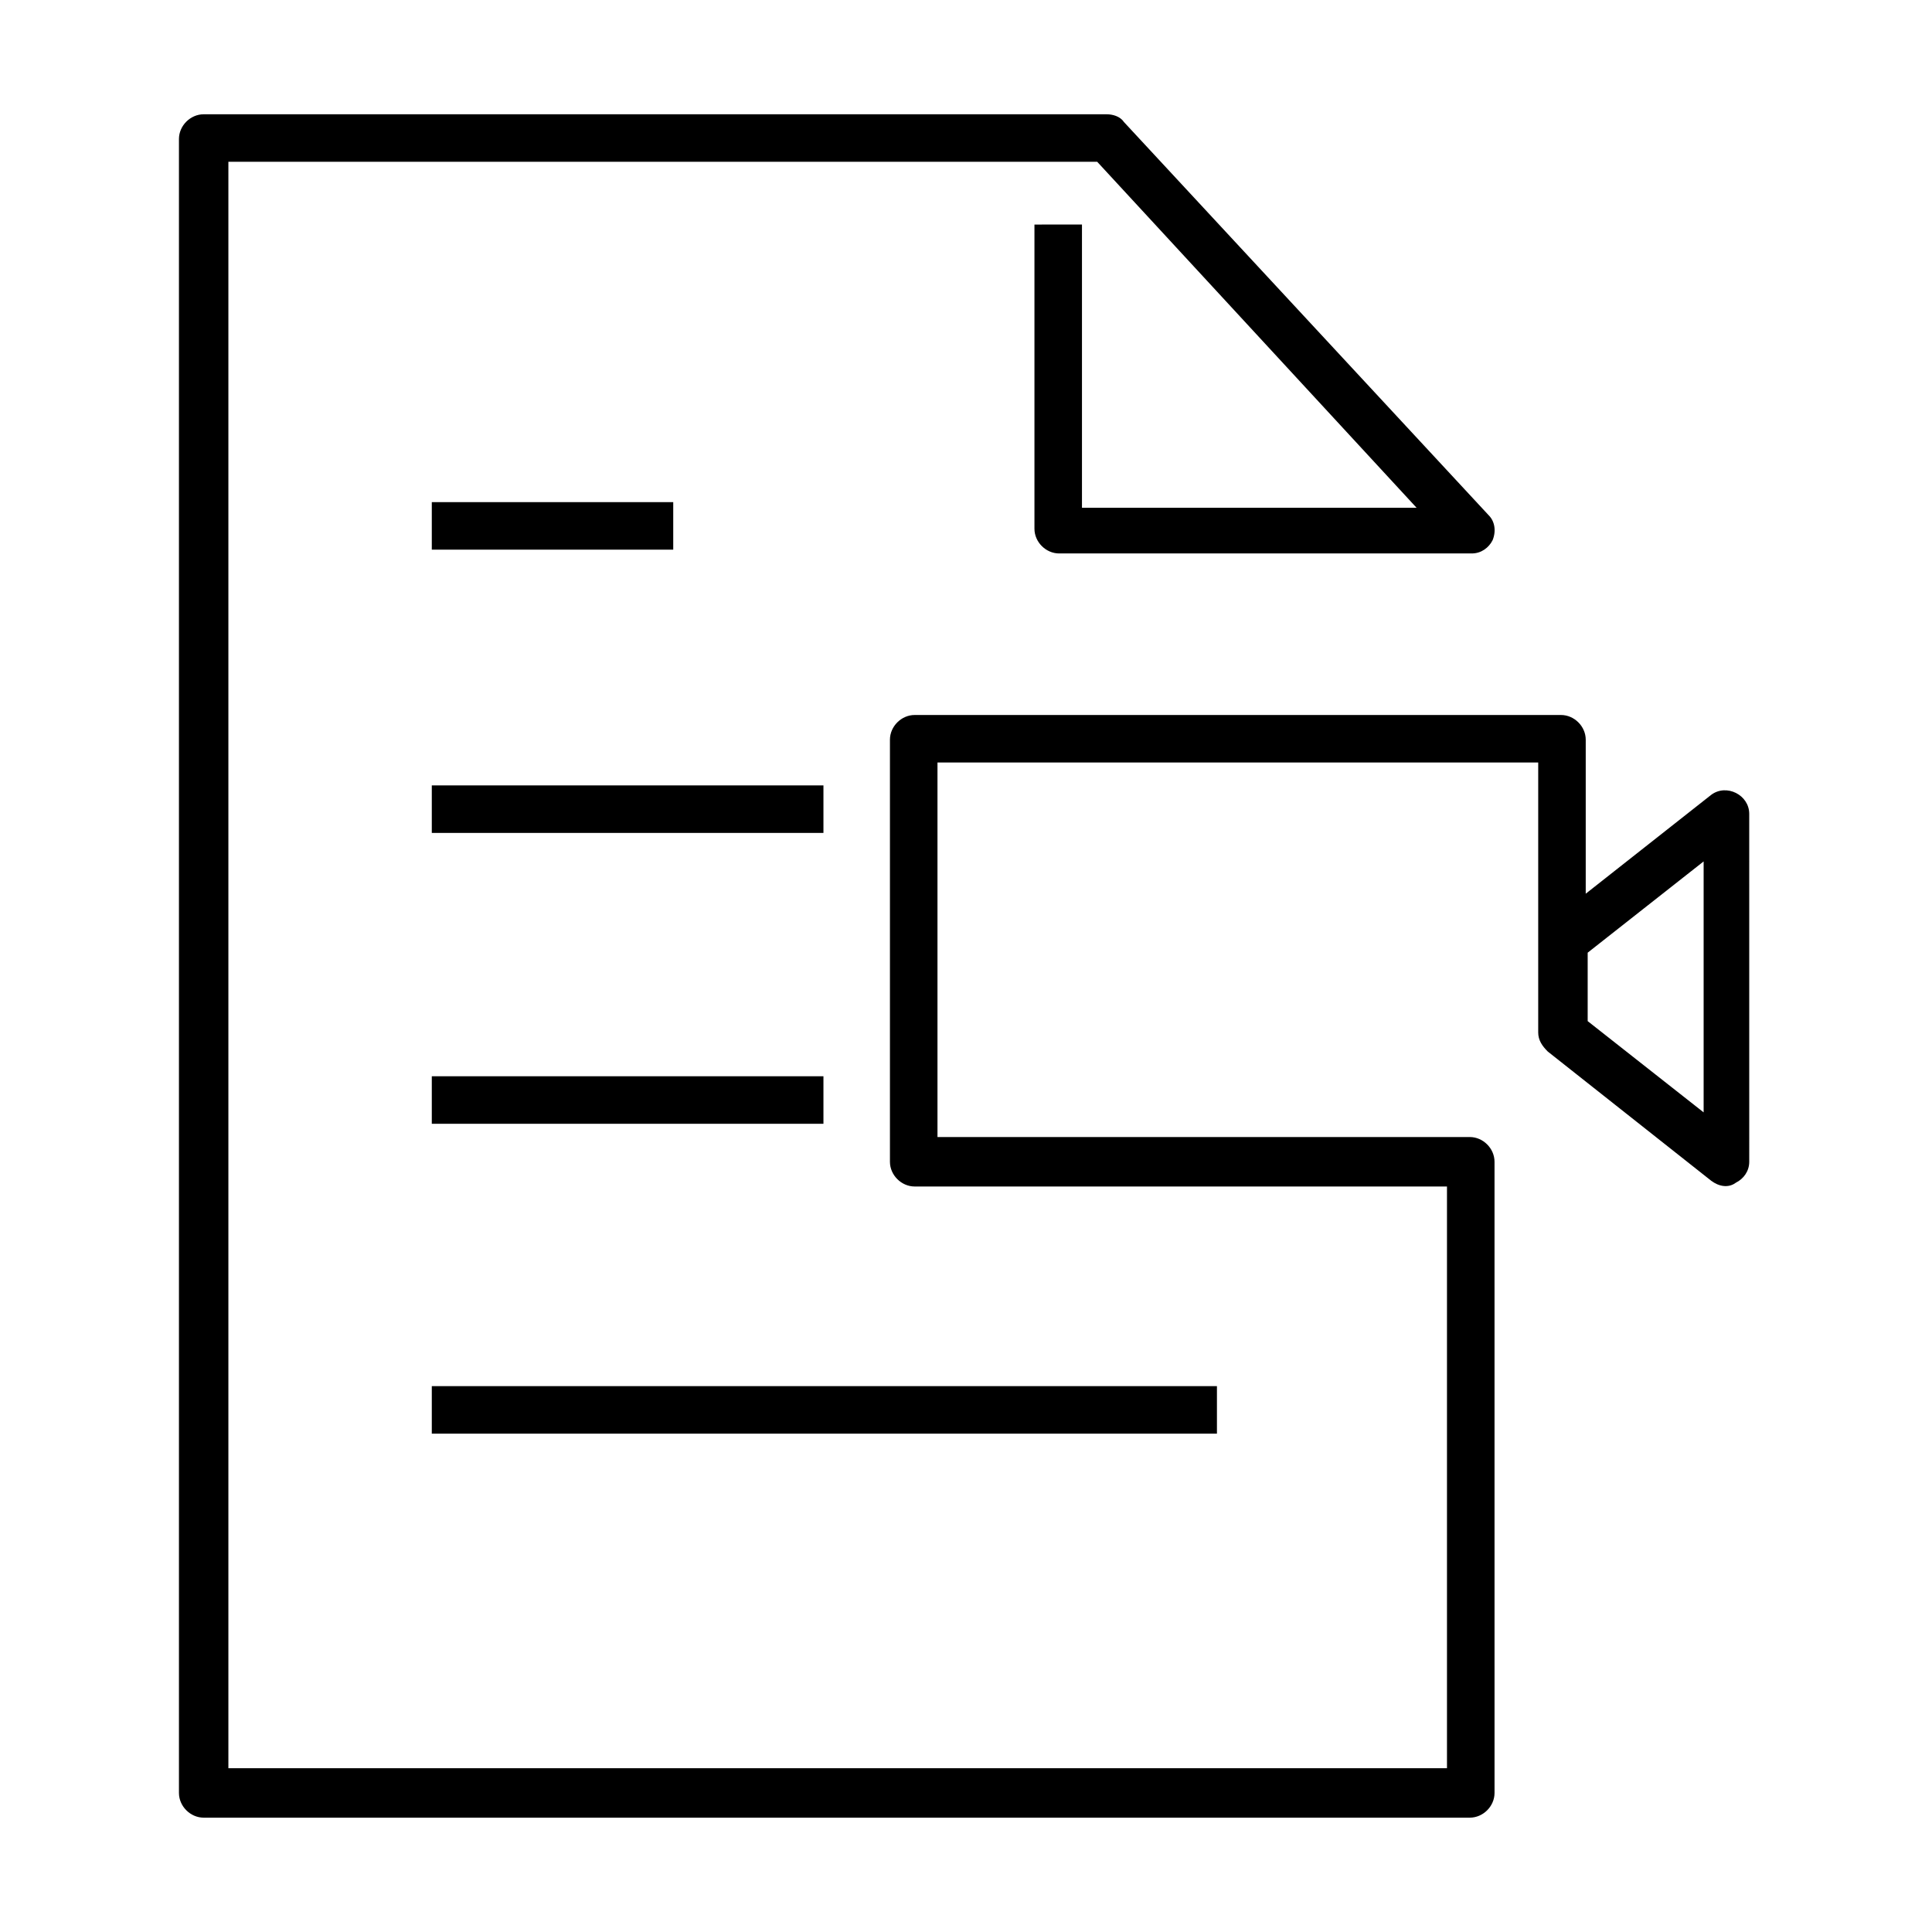
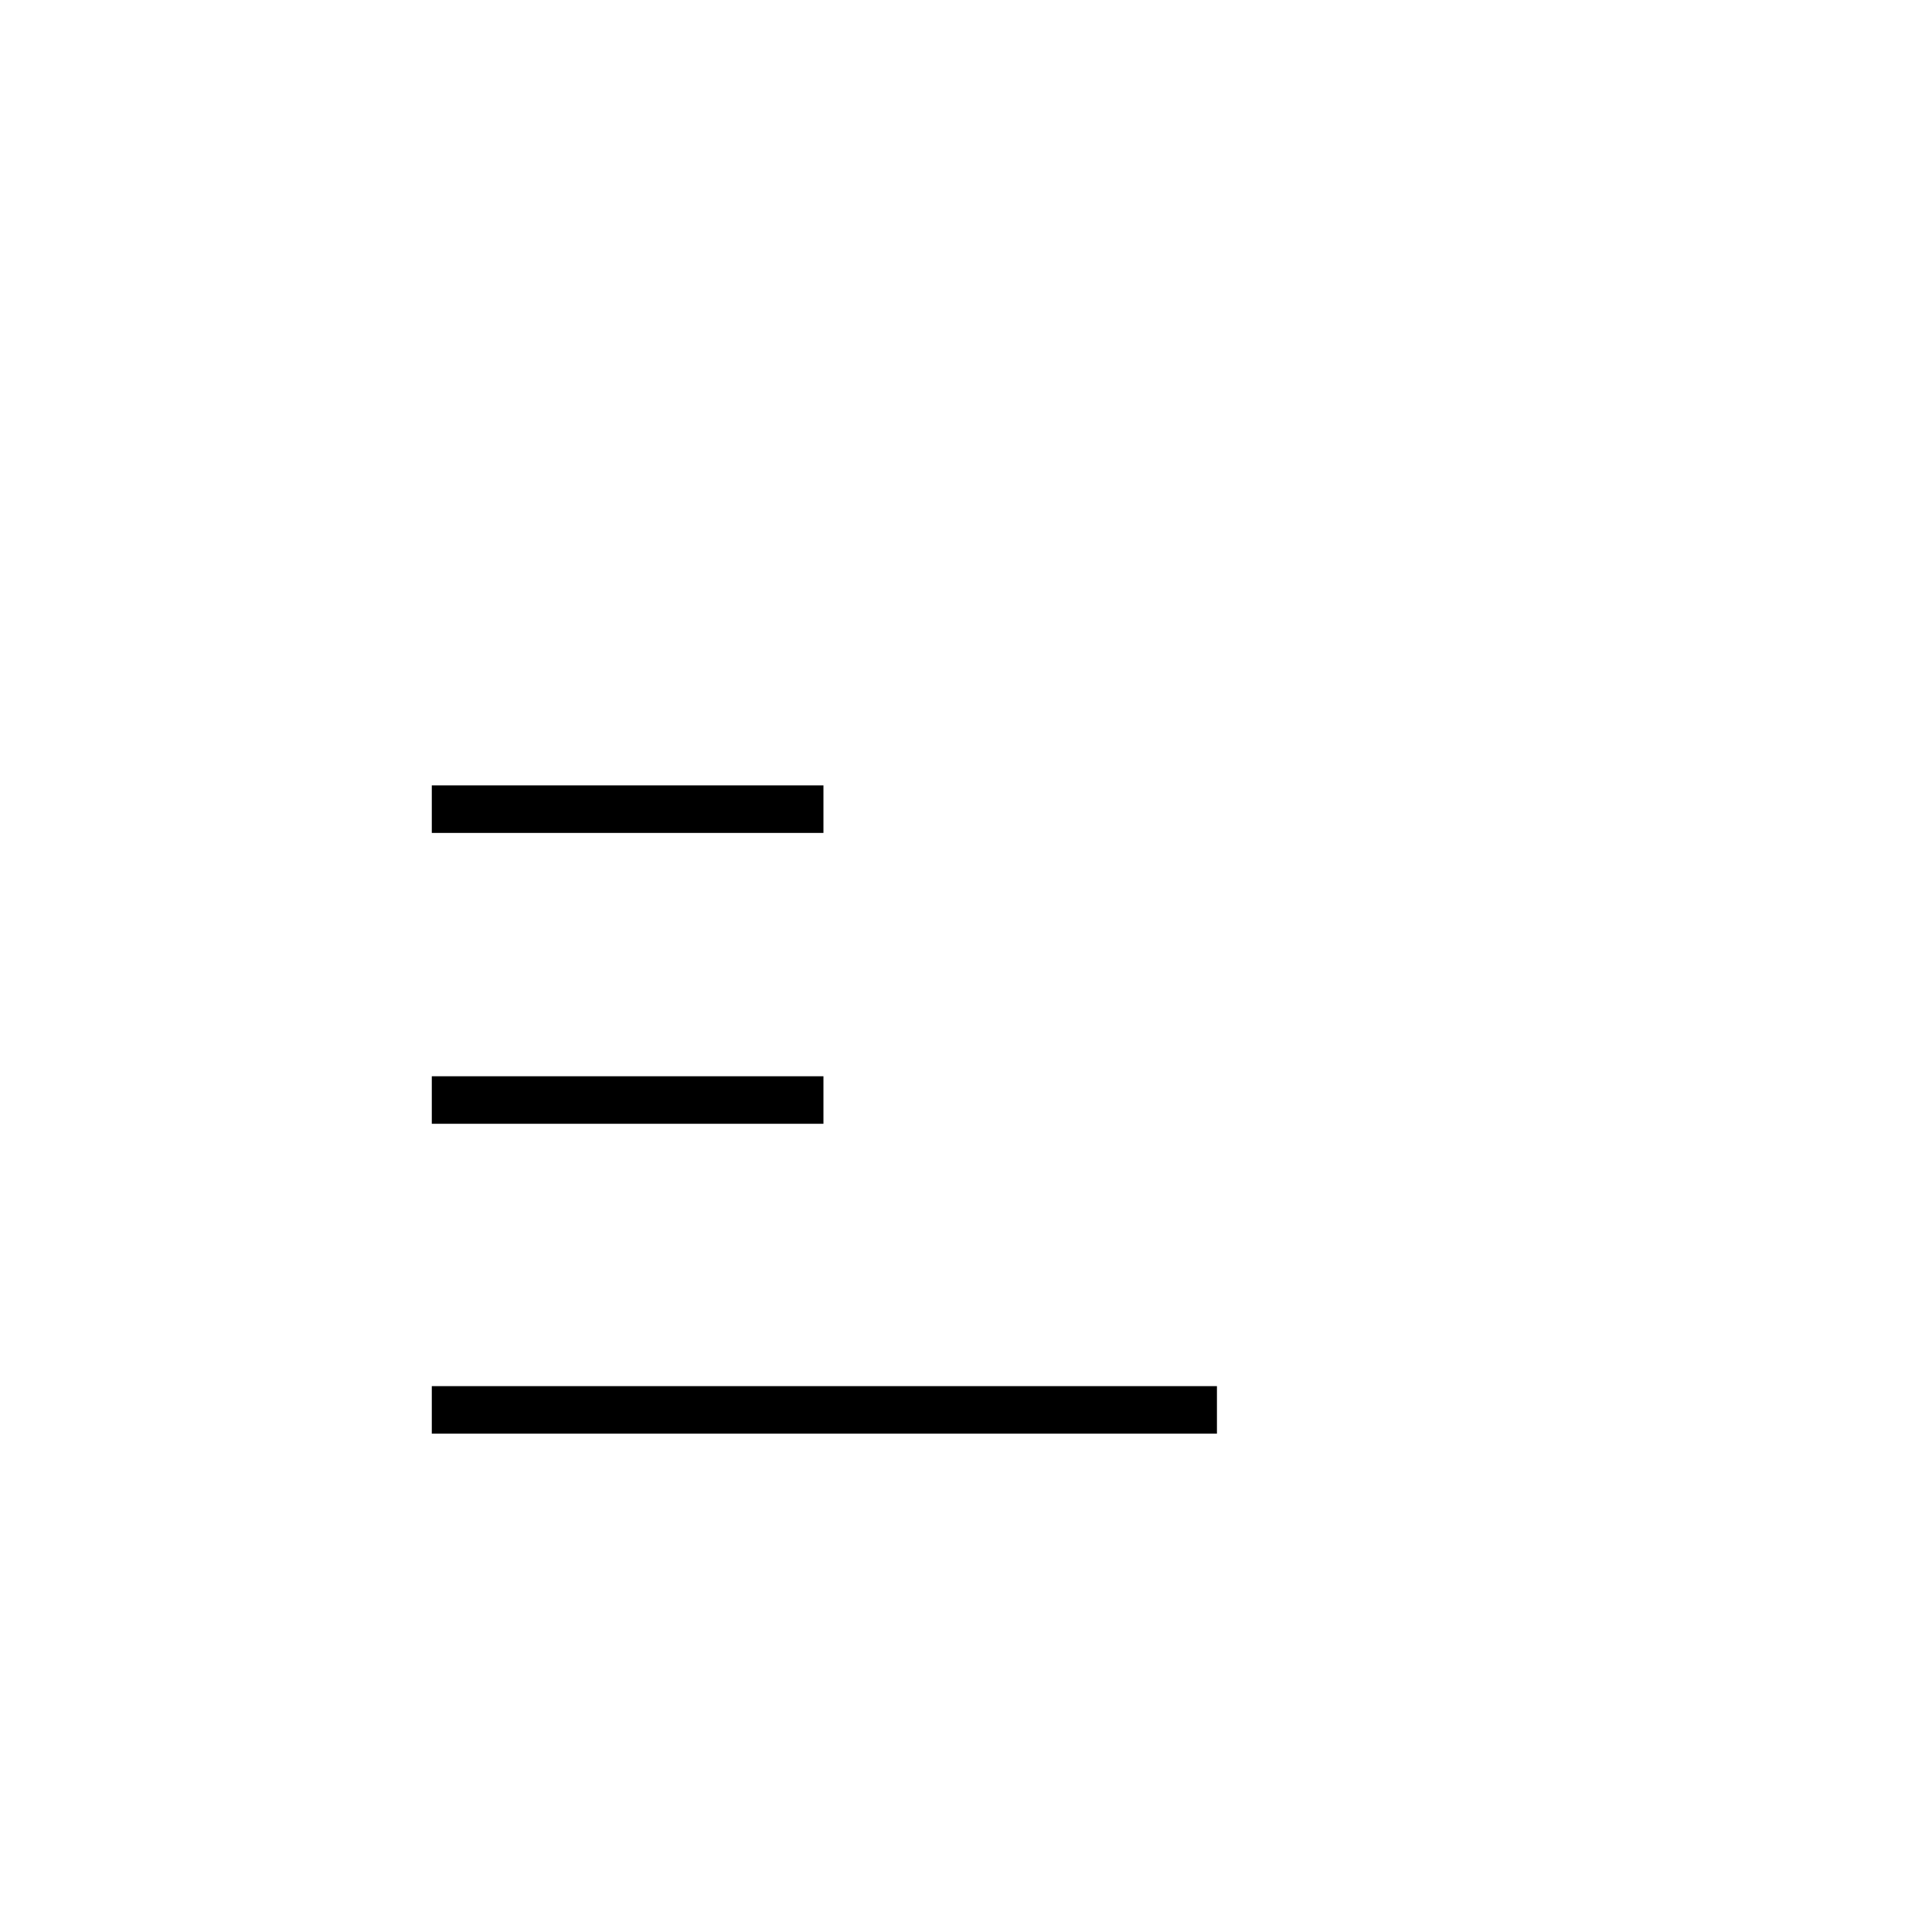
<svg xmlns="http://www.w3.org/2000/svg" fill="#000000" width="800px" height="800px" version="1.1" viewBox="144 144 512 512">
  <g>
-     <path d="m418.14 203.51v80.609c0 3.527 3.023 6.551 6.551 6.551h109.33c2.519 0 4.535-1.512 5.543-3.527 1.008-2.519 0.504-5.039-1.008-6.551l-96.734-104.29c-1.008-1.512-3.023-2.016-4.535-2.016h-239.31c-3.527 0-6.551 3.023-6.551 6.551v438.31c0 3.527 3.023 6.551 6.551 6.551h335.54c3.527 0 6.551-3.023 6.551-6.551l-0.004-167.27c0-3.527-3.023-6.551-6.551-6.551h-141.07v-99.25h159.2v71.539c0 2.016 1.008 3.527 2.519 5.039l43.328 34.258c2.016 1.512 4.535 2.016 6.551 0.504 2.016-1.008 3.527-3.023 3.527-5.543l-0.004-92.191c0-2.519-1.512-4.535-3.527-5.543-2.016-1.008-4.535-1.008-6.551 0.504l-33.25 26.199v-40.809c0-3.527-3.023-6.551-6.551-6.551h-171.29c-3.527 0-6.551 3.023-6.551 6.551v111.85c0 3.527 3.023 6.551 6.551 6.551h141.07v154.16l-322.94-0.004v-425.72h230.24l84.641 91.691-88.672 0.004v-75.07zm146.61 192.96 30.73-24.184v66.504l-30.73-24.184z" />
-     <path d="m258.43 277.07h63.984v12.594h-63.984z" />
    <path d="m258.43 352.14h103.79v12.594h-103.79z" />
    <path d="m258.43 429.22h103.79v12.594h-103.79z" />
    <path d="m258.43 511.34h208.07v12.594h-208.07z" />
  </g>
</svg>